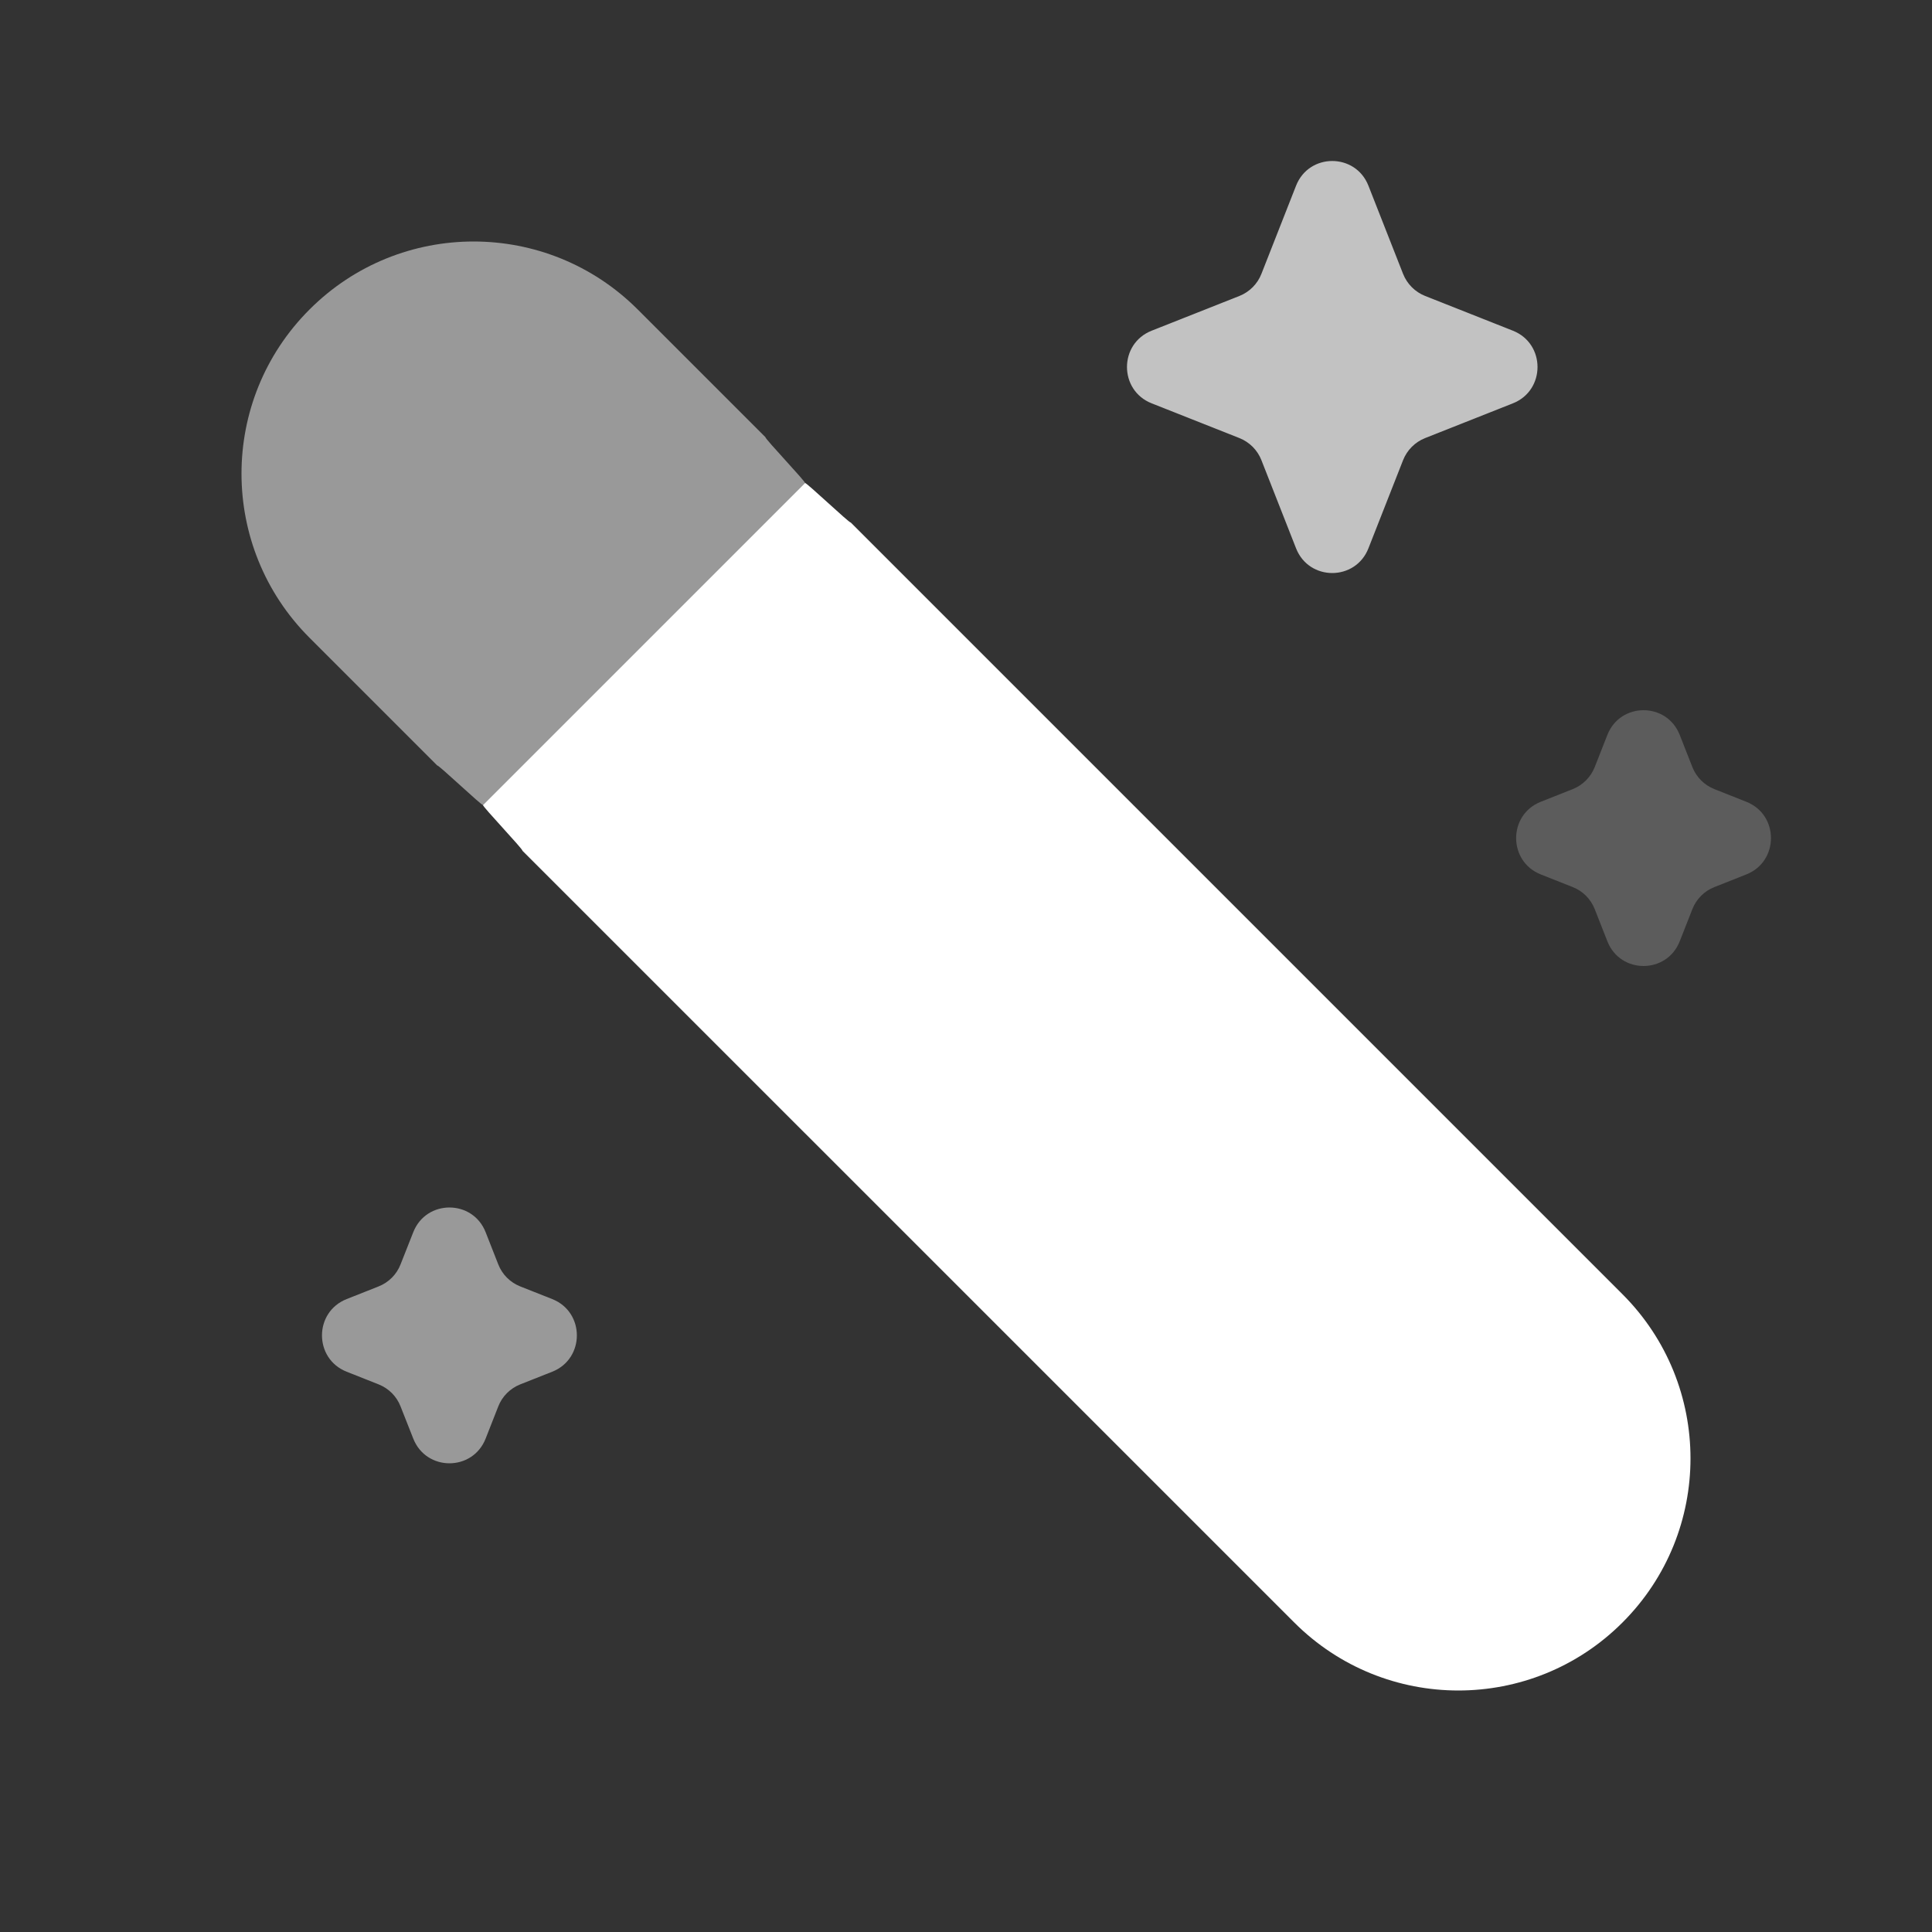
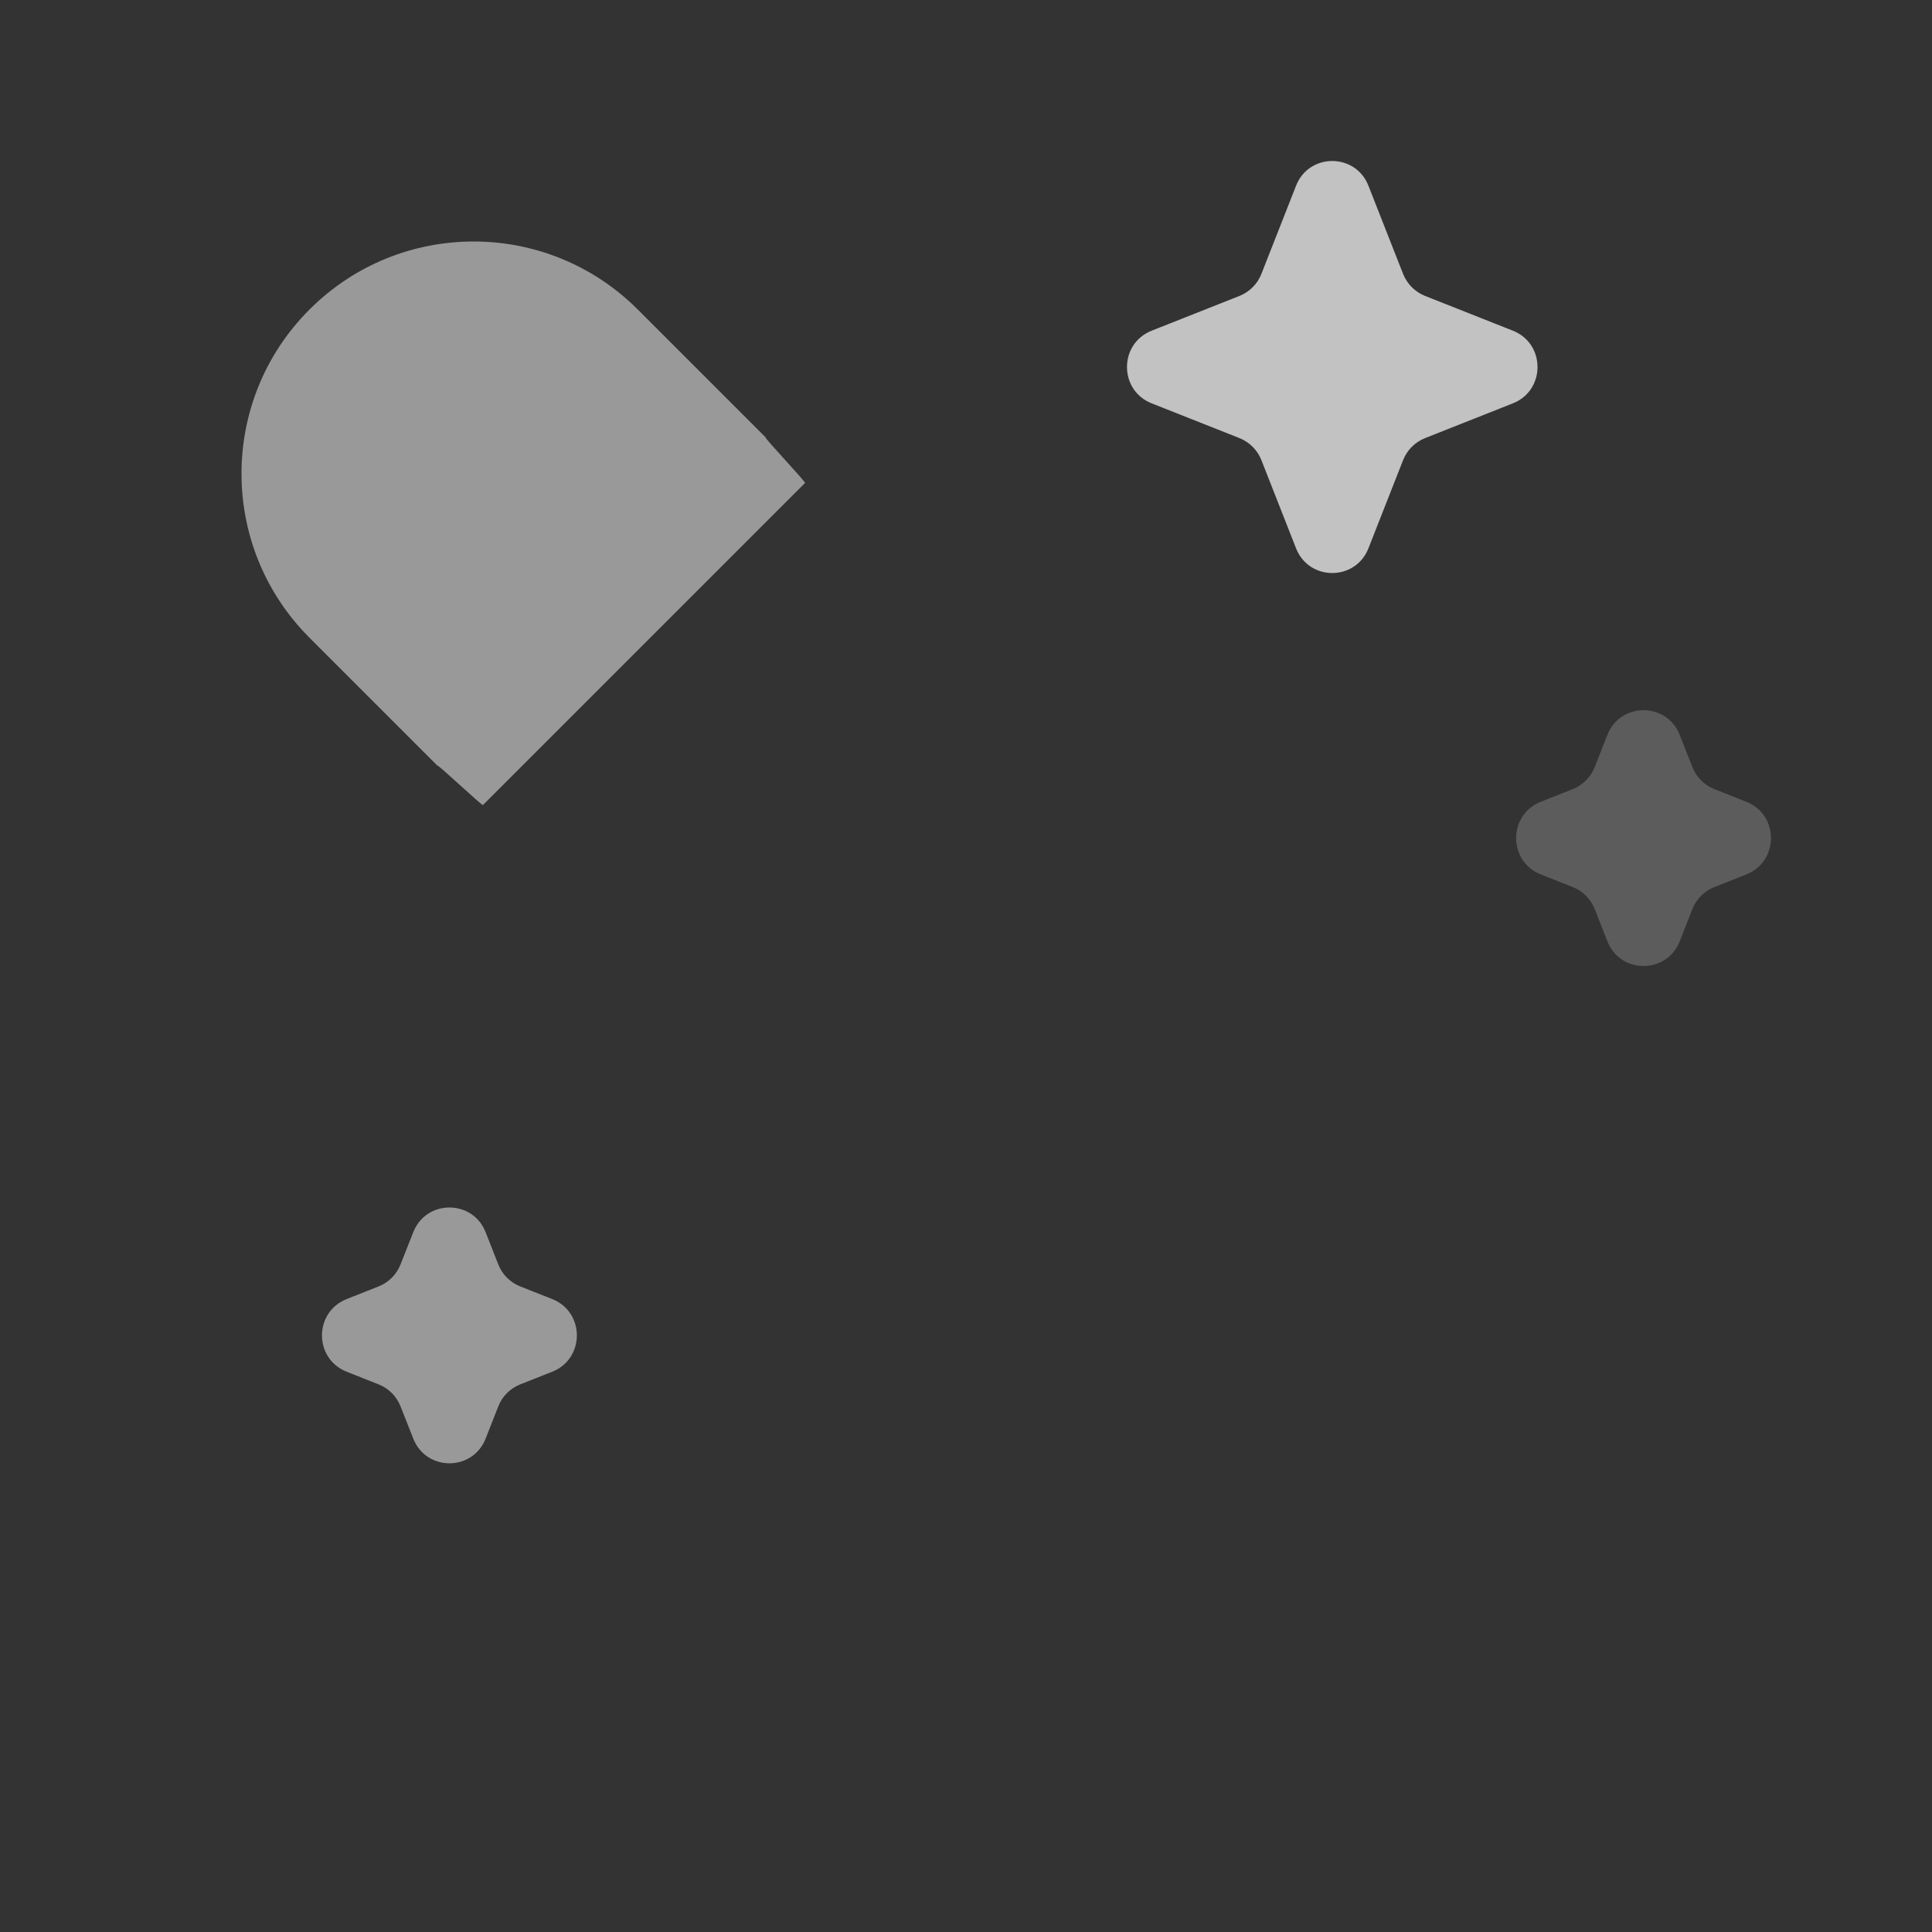
<svg xmlns="http://www.w3.org/2000/svg" width="30" height="30" viewBox="0 0 30 30" fill="none">
  <rect x="0" y="0" width="30" height="30" fill="#333333" stroke="none" />
  <path opacity="0.5" d="M4.806 4.806C3.398 6.213 3.398 8.495 4.806 9.903L6.79 11.887C6.805 11.87 7.484 12.516 7.5 12.5L12.5 7.5C12.516 7.484 11.87 6.805 11.887 6.79L9.903 4.806C8.495 3.398 6.213 3.398 4.806 4.806Z" fill="white" />
  <path opacity="0.5" d="M6.417 19.134C6.618 18.622 7.34 18.622 7.541 19.134L7.737 19.633C7.798 19.79 7.922 19.913 8.077 19.975L8.575 20.172C9.085 20.374 9.085 21.098 8.575 21.3L8.077 21.497C7.922 21.559 7.798 21.682 7.737 21.839L7.541 22.338C7.34 22.85 6.618 22.85 6.417 22.338L6.22 21.839C6.159 21.682 6.036 21.559 5.88 21.497L5.383 21.3C4.872 21.098 4.872 20.374 5.383 20.172L5.88 19.975C6.036 19.913 6.159 19.79 6.22 19.633L6.417 19.134Z" fill="white" />
  <path opacity="0.2" d="M24.959 11.412C25.16 10.9 25.882 10.9 26.083 11.412L26.279 11.911C26.341 12.067 26.464 12.191 26.62 12.253L27.117 12.45C27.627 12.652 27.627 13.376 27.117 13.578L26.62 13.775C26.464 13.836 26.341 13.96 26.279 14.117L26.083 14.616C25.882 15.128 25.16 15.128 24.959 14.616L24.763 14.117C24.701 13.96 24.578 13.836 24.422 13.775L23.925 13.578C23.415 13.376 23.415 12.652 23.925 12.45L24.422 12.253C24.578 12.191 24.701 12.067 24.763 11.911L24.959 11.412Z" fill="white" />
  <path opacity="0.7" d="M20.125 2.884C20.326 2.372 21.048 2.372 21.249 2.884L21.787 4.253C21.849 4.409 21.972 4.533 22.128 4.595L23.492 5.135C24.002 5.337 24.002 6.061 23.492 6.263L22.128 6.803C21.972 6.865 21.849 6.989 21.787 7.145L21.249 8.514C21.048 9.026 20.326 9.026 20.125 8.514L19.587 7.145C19.526 6.989 19.402 6.865 19.247 6.803L17.883 6.263C17.372 6.061 17.372 5.337 17.883 5.135L19.247 4.595C19.402 4.533 19.526 4.409 19.587 4.253L20.125 2.884Z" fill="white" />
-   <path d="M13.21 8.113C13.195 8.13 12.516 7.484 12.5 7.5L7.5 12.5C7.483 12.516 8.13 13.195 8.112 13.21L20.097 25.194C21.504 26.602 23.787 26.602 25.194 25.194C26.602 23.787 26.602 21.505 25.194 20.097L13.21 8.113Z" fill="white" />
</svg>